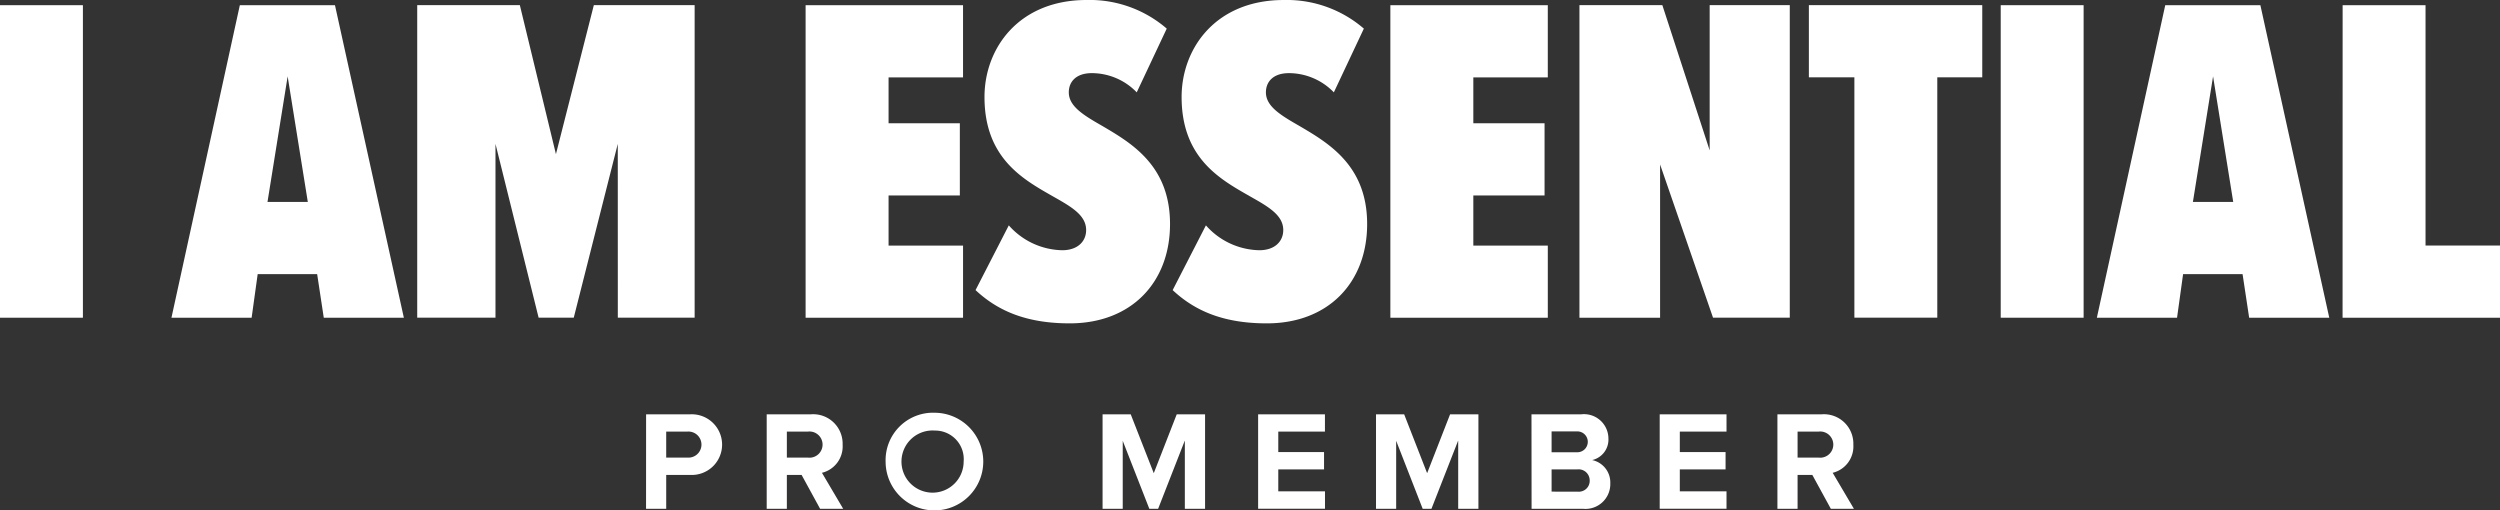
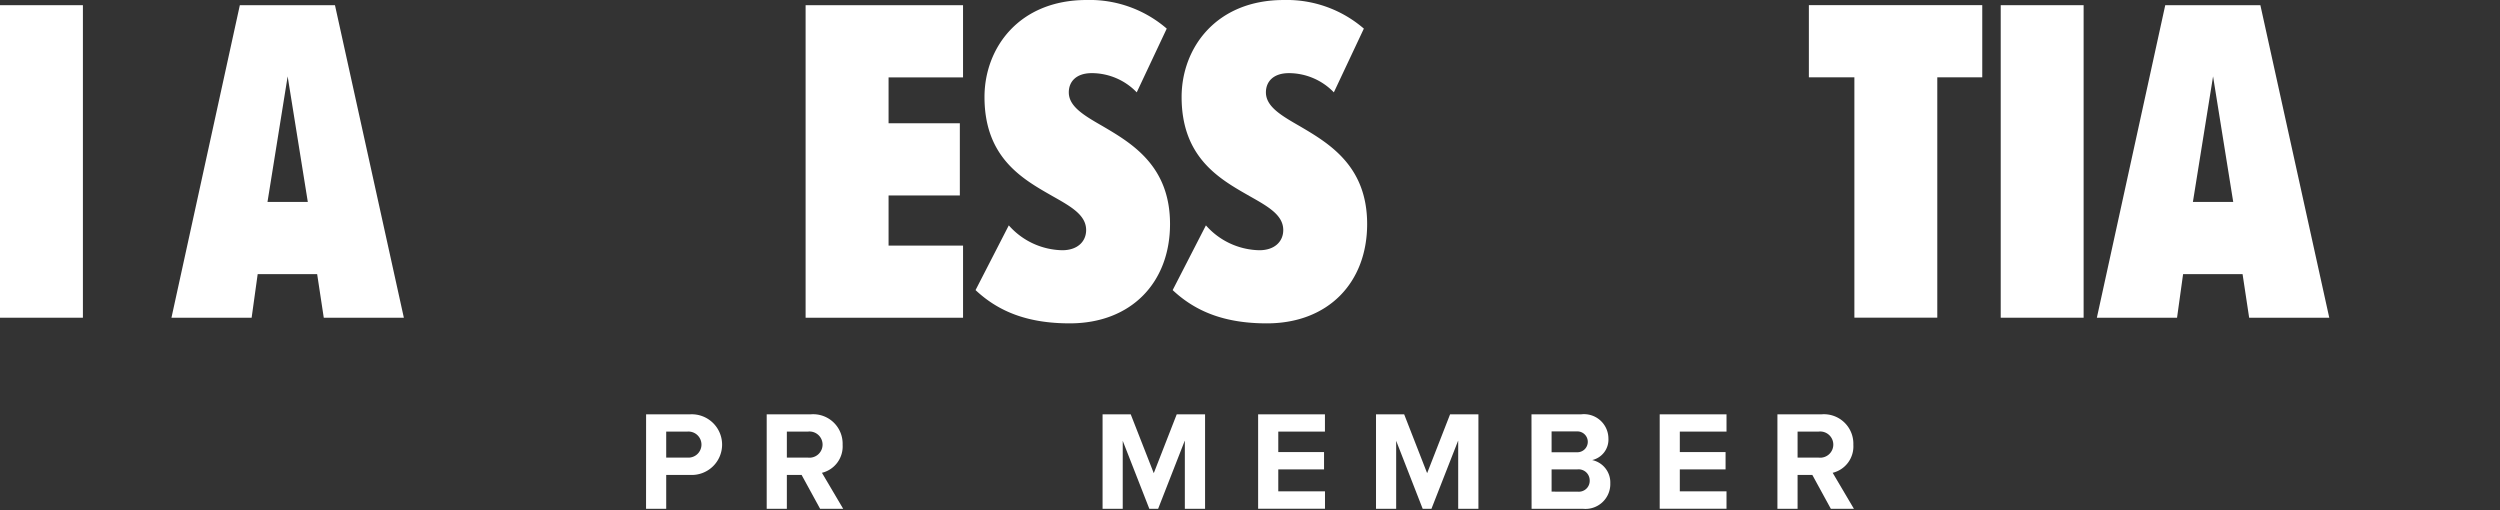
<svg xmlns="http://www.w3.org/2000/svg" width="248" height="50.632" viewBox="0 0 248 50.632">
  <rect x="0" y="0" width="248" height="50.632" fill="#333333" stroke="none" />
  <defs>
    <clipPath id="clip-path">
      <rect id="Retângulo_163" data-name="Retângulo 163" width="248" height="50.632" fill="#fff" />
    </clipPath>
  </defs>
  <g id="Grupo_248" data-name="Grupo 248" transform="translate(0 58)">
    <g id="Grupo_166" data-name="Grupo 166" transform="translate(0 -58)" clip-path="url(#clip-path)">
      <path id="Caminho_231" data-name="Caminho 231" d="M115.65,74.16h4.384a3.01,3.01,0,1,1,0,6.013h-2.389v3.358h-2Zm4.118,1.712h-2.123v2.583h2.123a1.294,1.294,0,1,0,0-2.583" transform="translate(-51.557 -33.06)" fill="#fff" />
      <path id="Caminho_232" data-name="Caminho 232" d="M140.7,80.173h-1.463v3.358h-2V74.16h4.384a2.921,2.921,0,0,1,3.148,3.02,2.692,2.692,0,0,1-2.051,2.782l2.106,3.569h-2.289Zm.632-4.3h-2.095v2.583h2.095a1.3,1.3,0,1,0,0-2.583" transform="translate(-61.181 -33.06)" fill="#fff" />
-       <path id="Caminho_233" data-name="Caminho 233" d="M163.408,73.88a4.844,4.844,0,1,1-4.888,4.844,4.709,4.709,0,0,1,4.888-4.844m0,1.768a3.084,3.084,0,1,0,2.854,3.076,2.832,2.832,0,0,0-2.854-3.076" transform="translate(-70.668 -32.936)" fill="#fff" />
      <path id="Caminho_234" data-name="Caminho 234" d="M205.511,76.787l-2.638,6.745H202l-2.638-6.745v6.745h-2V74.16h2.793L202.441,80l2.278-5.841h2.81v9.372h-2.006V76.787Z" transform="translate(-87.987 -33.06)" fill="#fff" />
      <path id="Caminho_235" data-name="Caminho 235" d="M225.2,74.16h6.628v1.712H227.2v2.034h4.539v1.718H227.2V81.8h4.633v1.729H225.2Z" transform="translate(-100.394 -33.06)" fill="#fff" />
      <path id="Caminho_236" data-name="Caminho 236" d="M254.441,76.787,251.8,83.532h-.87L248.3,76.787v6.745h-2V74.16h2.793L251.371,80l2.278-5.841h2.81v9.372h-2.006V76.787Z" transform="translate(-109.8 -33.06)" fill="#fff" />
      <path id="Caminho_237" data-name="Caminho 237" d="M274.13,74.16h4.932a2.424,2.424,0,0,1,2.7,2.389,2.084,2.084,0,0,1-1.613,2.15,2.271,2.271,0,0,1,1.8,2.305,2.466,2.466,0,0,1-2.727,2.527h-5.082Zm4.495,3.763a1.035,1.035,0,1,0,0-2.067h-2.5v2.067Zm.072,3.907a1.077,1.077,0,0,0,1.208-1.108,1.1,1.1,0,0,0-1.208-1.1h-2.572V81.83Z" transform="translate(-122.207 -33.06)" fill="#fff" />
      <path id="Caminho_238" data-name="Caminho 238" d="M297.08,74.16h6.628v1.712h-4.633v2.034h4.539v1.718h-4.539V81.8h4.633v1.729H297.08Z" transform="translate(-132.438 -33.06)" fill="#fff" />
      <path id="Caminho_239" data-name="Caminho 239" d="M321.618,80.173h-1.463v3.358h-2V74.16h4.384a2.921,2.921,0,0,1,3.148,3.02,2.692,2.692,0,0,1-2.051,2.782l2.106,3.569h-2.289Zm.632-4.3h-2.095v2.583h2.095a1.3,1.3,0,1,0,0-2.583" transform="translate(-141.835 -33.06)" fill="#fff" />
      <rect id="Retângulo_161" data-name="Retângulo 161" width="8.224" height="31.002" transform="translate(0 0.515)" fill="#fff" />
      <path id="Caminho_240" data-name="Caminho 240" d="M45.144,27.609h-5.9l-.6,4.323H30.69l6.783-31h9.438l6.833,31H45.8Zm-4.927-7.16h4l-2-12.458Z" transform="translate(-13.682 -0.415)" fill="#fff" />
-       <path id="Caminho_241" data-name="Caminho 241" d="M94.576,14.681,90.209,31.922H86.723L82.444,14.681V31.922H74.68V.92H84.861L88.441,15.7,92.2.92H102.2v31h-7.62Z" transform="translate(-33.292 -0.41)" fill="#fff" />
      <path id="Caminho_242" data-name="Caminho 242" d="M144.2.93h15.617V8.09H152.43v4.556H159.5v7.16H152.43v4.971h7.388v7.16H144.2Z" transform="translate(-64.284 -0.415)" fill="#fff" />
      <path id="Caminho_243" data-name="Caminho 243" d="M177.918,22.357a7.251,7.251,0,0,0,5.3,2.466c1.535,0,2.372-.881,2.372-2,0-1.485-1.485-2.322-3.3-3.347-2.926-1.674-6.783-3.763-6.783-9.854C175.507,4.788,178.9,0,185.638,0a11.687,11.687,0,0,1,7.947,2.838l-2.976,6.323a6.208,6.208,0,0,0-4.461-1.906c-1.535,0-2.278.837-2.278,1.906,0,1.4,1.485,2.278,3.347,3.347,2.926,1.718,6.695,3.951,6.695,9.715,0,5.808-3.857,9.854-9.948,9.854-4.09,0-7.016-1.114-9.344-3.3Z" transform="translate(-77.845)" fill="#fff" />
      <path id="Caminho_244" data-name="Caminho 244" d="M213.2,22.357a7.251,7.251,0,0,0,5.3,2.466c1.535,0,2.372-.881,2.372-2,0-1.485-1.485-2.322-3.3-3.347-2.926-1.674-6.783-3.763-6.783-9.854,0-4.833,3.392-9.621,10.131-9.621a11.687,11.687,0,0,1,7.947,2.838l-2.976,6.323a6.208,6.208,0,0,0-4.461-1.906c-1.535,0-2.278.837-2.278,1.906,0,1.4,1.485,2.278,3.347,3.347,2.926,1.718,6.695,3.951,6.695,9.715,0,5.808-3.857,9.854-9.948,9.854-4.09,0-7.016-1.114-9.344-3.3Z" transform="translate(-93.573)" fill="#fff" />
-       <path id="Caminho_245" data-name="Caminho 245" d="M248.87.93h15.617V8.09H257.1v4.556h7.066v7.16H257.1v4.971h7.388v7.16H248.87Z" transform="translate(-110.946 -0.415)" fill="#fff" />
-       <path id="Caminho_246" data-name="Caminho 246" d="M290.717,16.726v15.2h-8V.92h8.224l4.694,14.409V.92h7.947v31h-7.615Z" transform="translate(-126.036 -0.41)" fill="#fff" />
      <path id="Caminho_247" data-name="Caminho 247" d="M328.286,8.08H323.78V.92h17.2V8.08h-4.461V31.922h-8.224V8.08Z" transform="translate(-144.34 -0.41)" fill="#fff" />
      <rect id="Retângulo_162" data-name="Retângulo 162" width="8.224" height="31.002" transform="translate(198.471 0.515)" fill="#fff" />
      <path id="Caminho_248" data-name="Caminho 248" d="M389.784,27.609h-5.9l-.6,4.323H375.33l6.783-31h9.438l6.833,31h-7.947Zm-4.927-7.16h4l-2-12.458Z" transform="translate(-167.321 -0.415)" fill="#fff" />
-       <path id="Caminho_249" data-name="Caminho 249" d="M419.316.93h8.224V24.772h7.388v7.16H419.31Z" transform="translate(-186.927 -0.415)" fill="#fff" />
    </g>
  </g>
</svg>